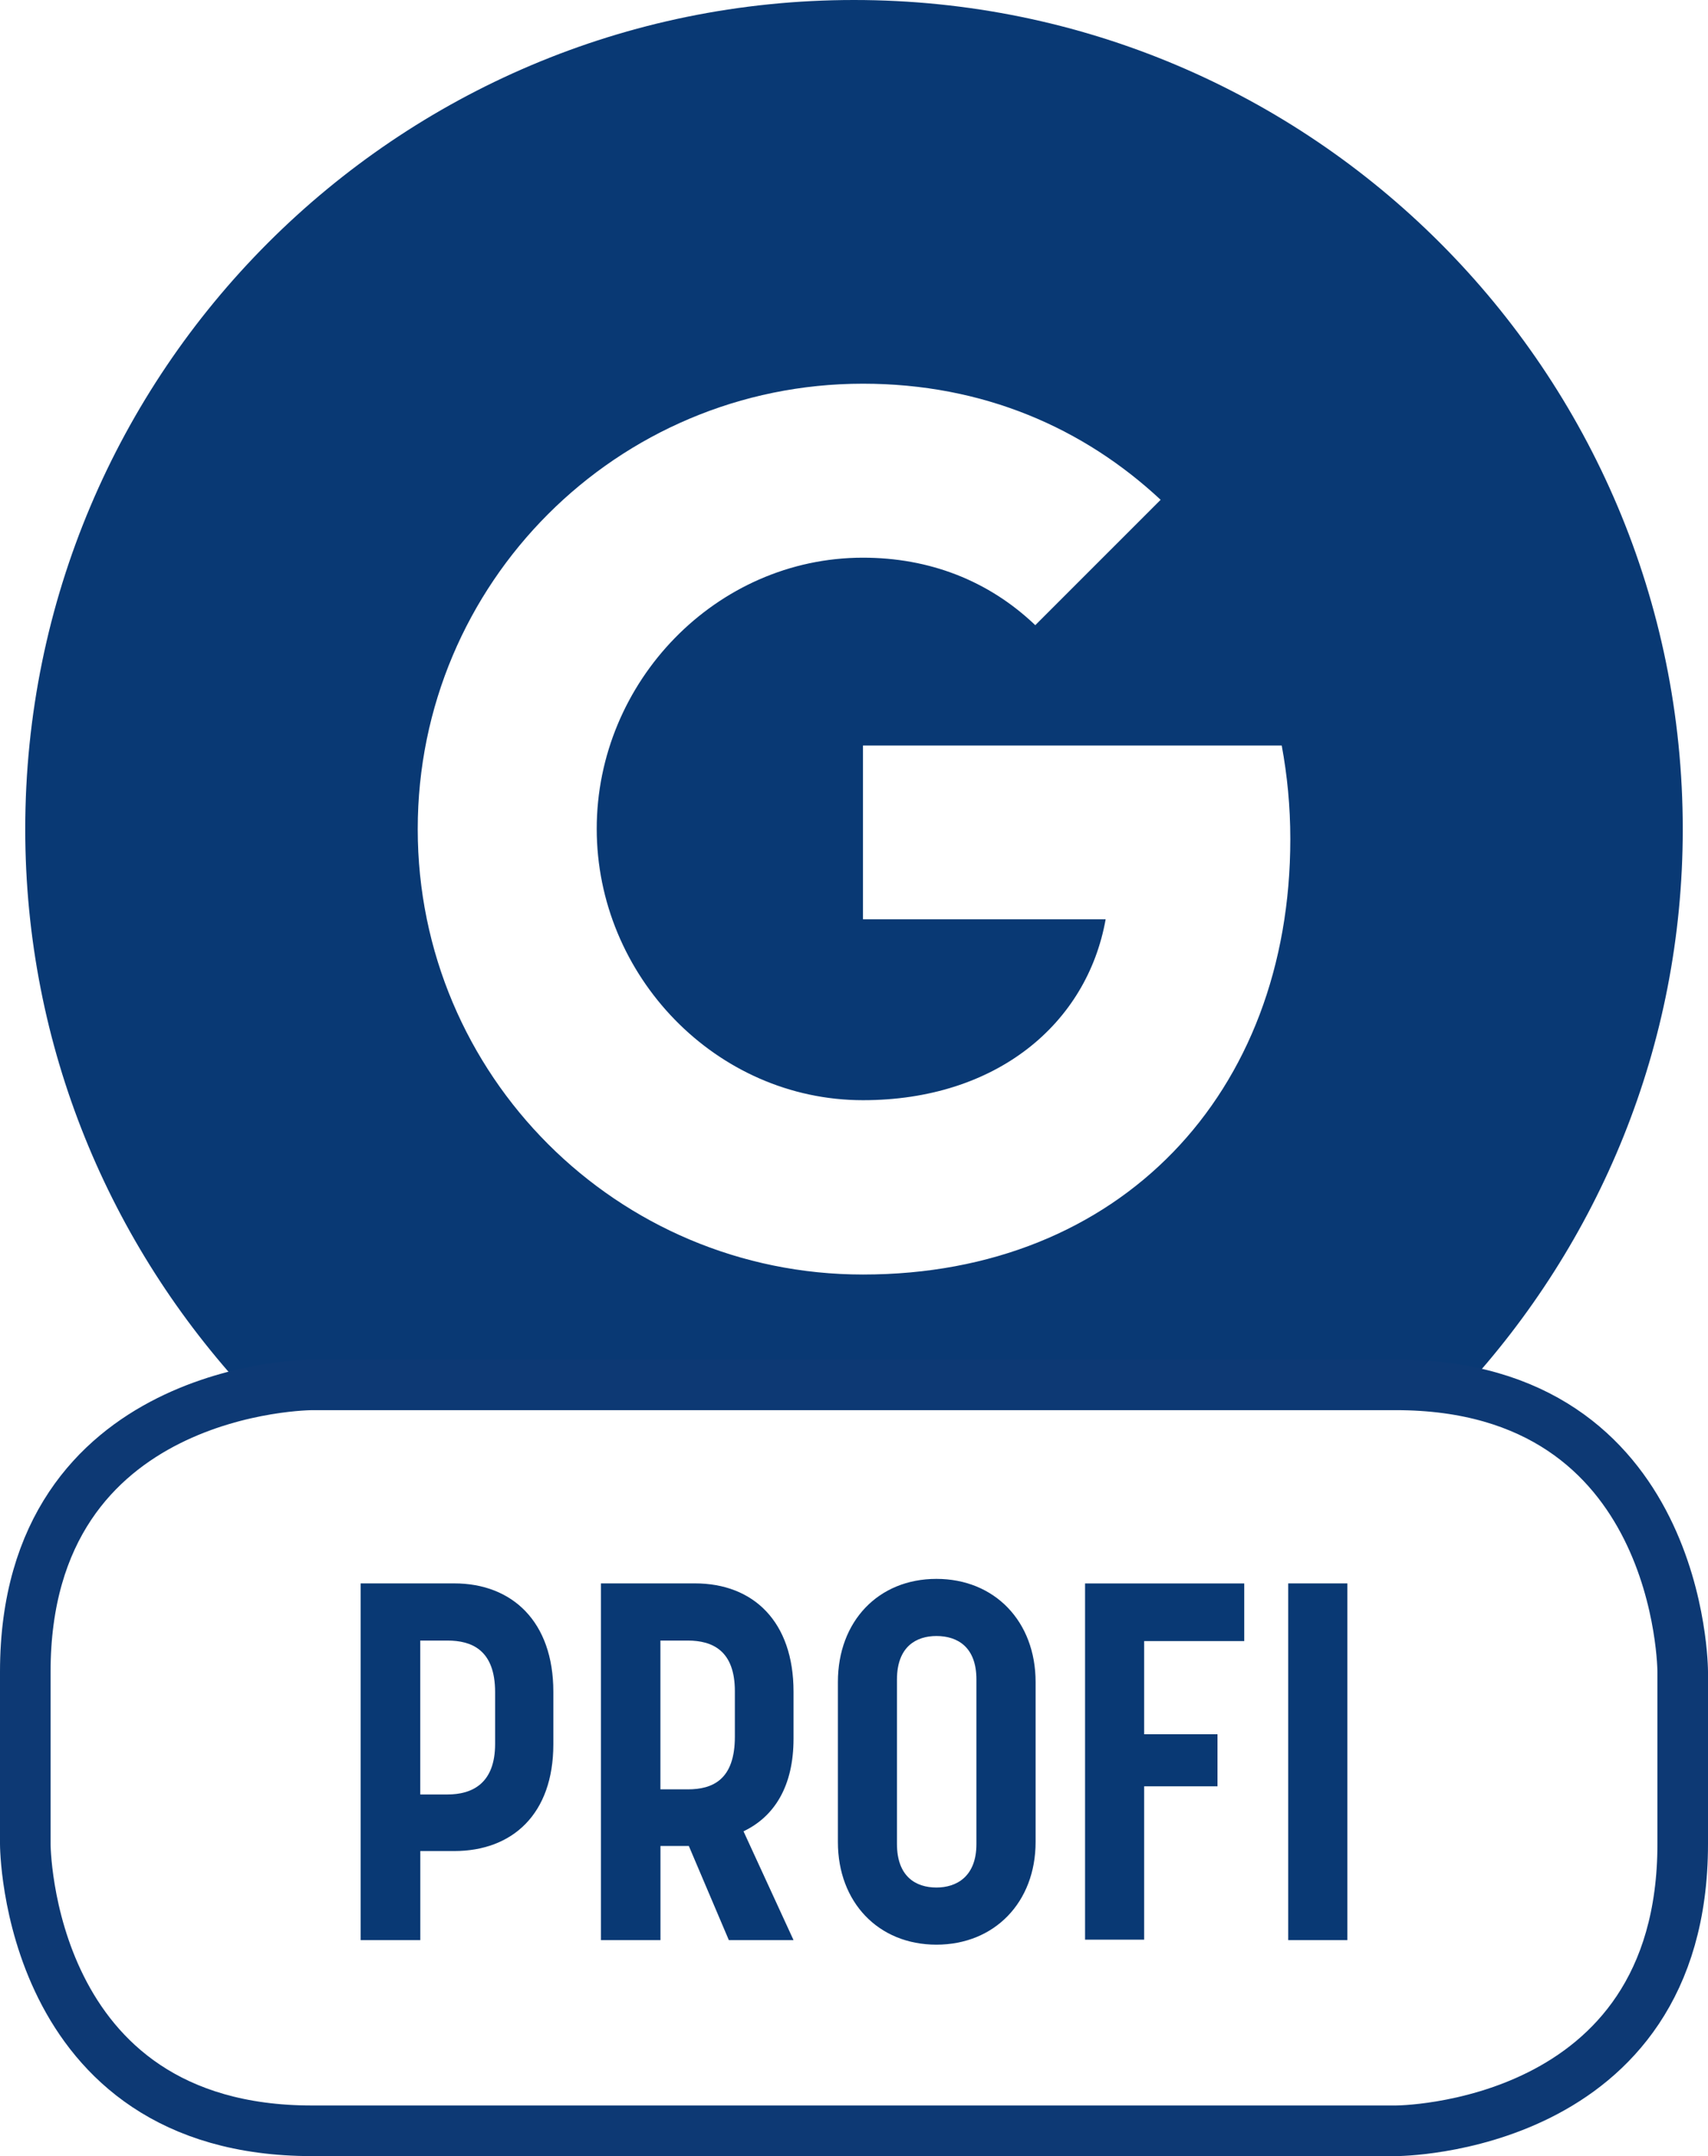
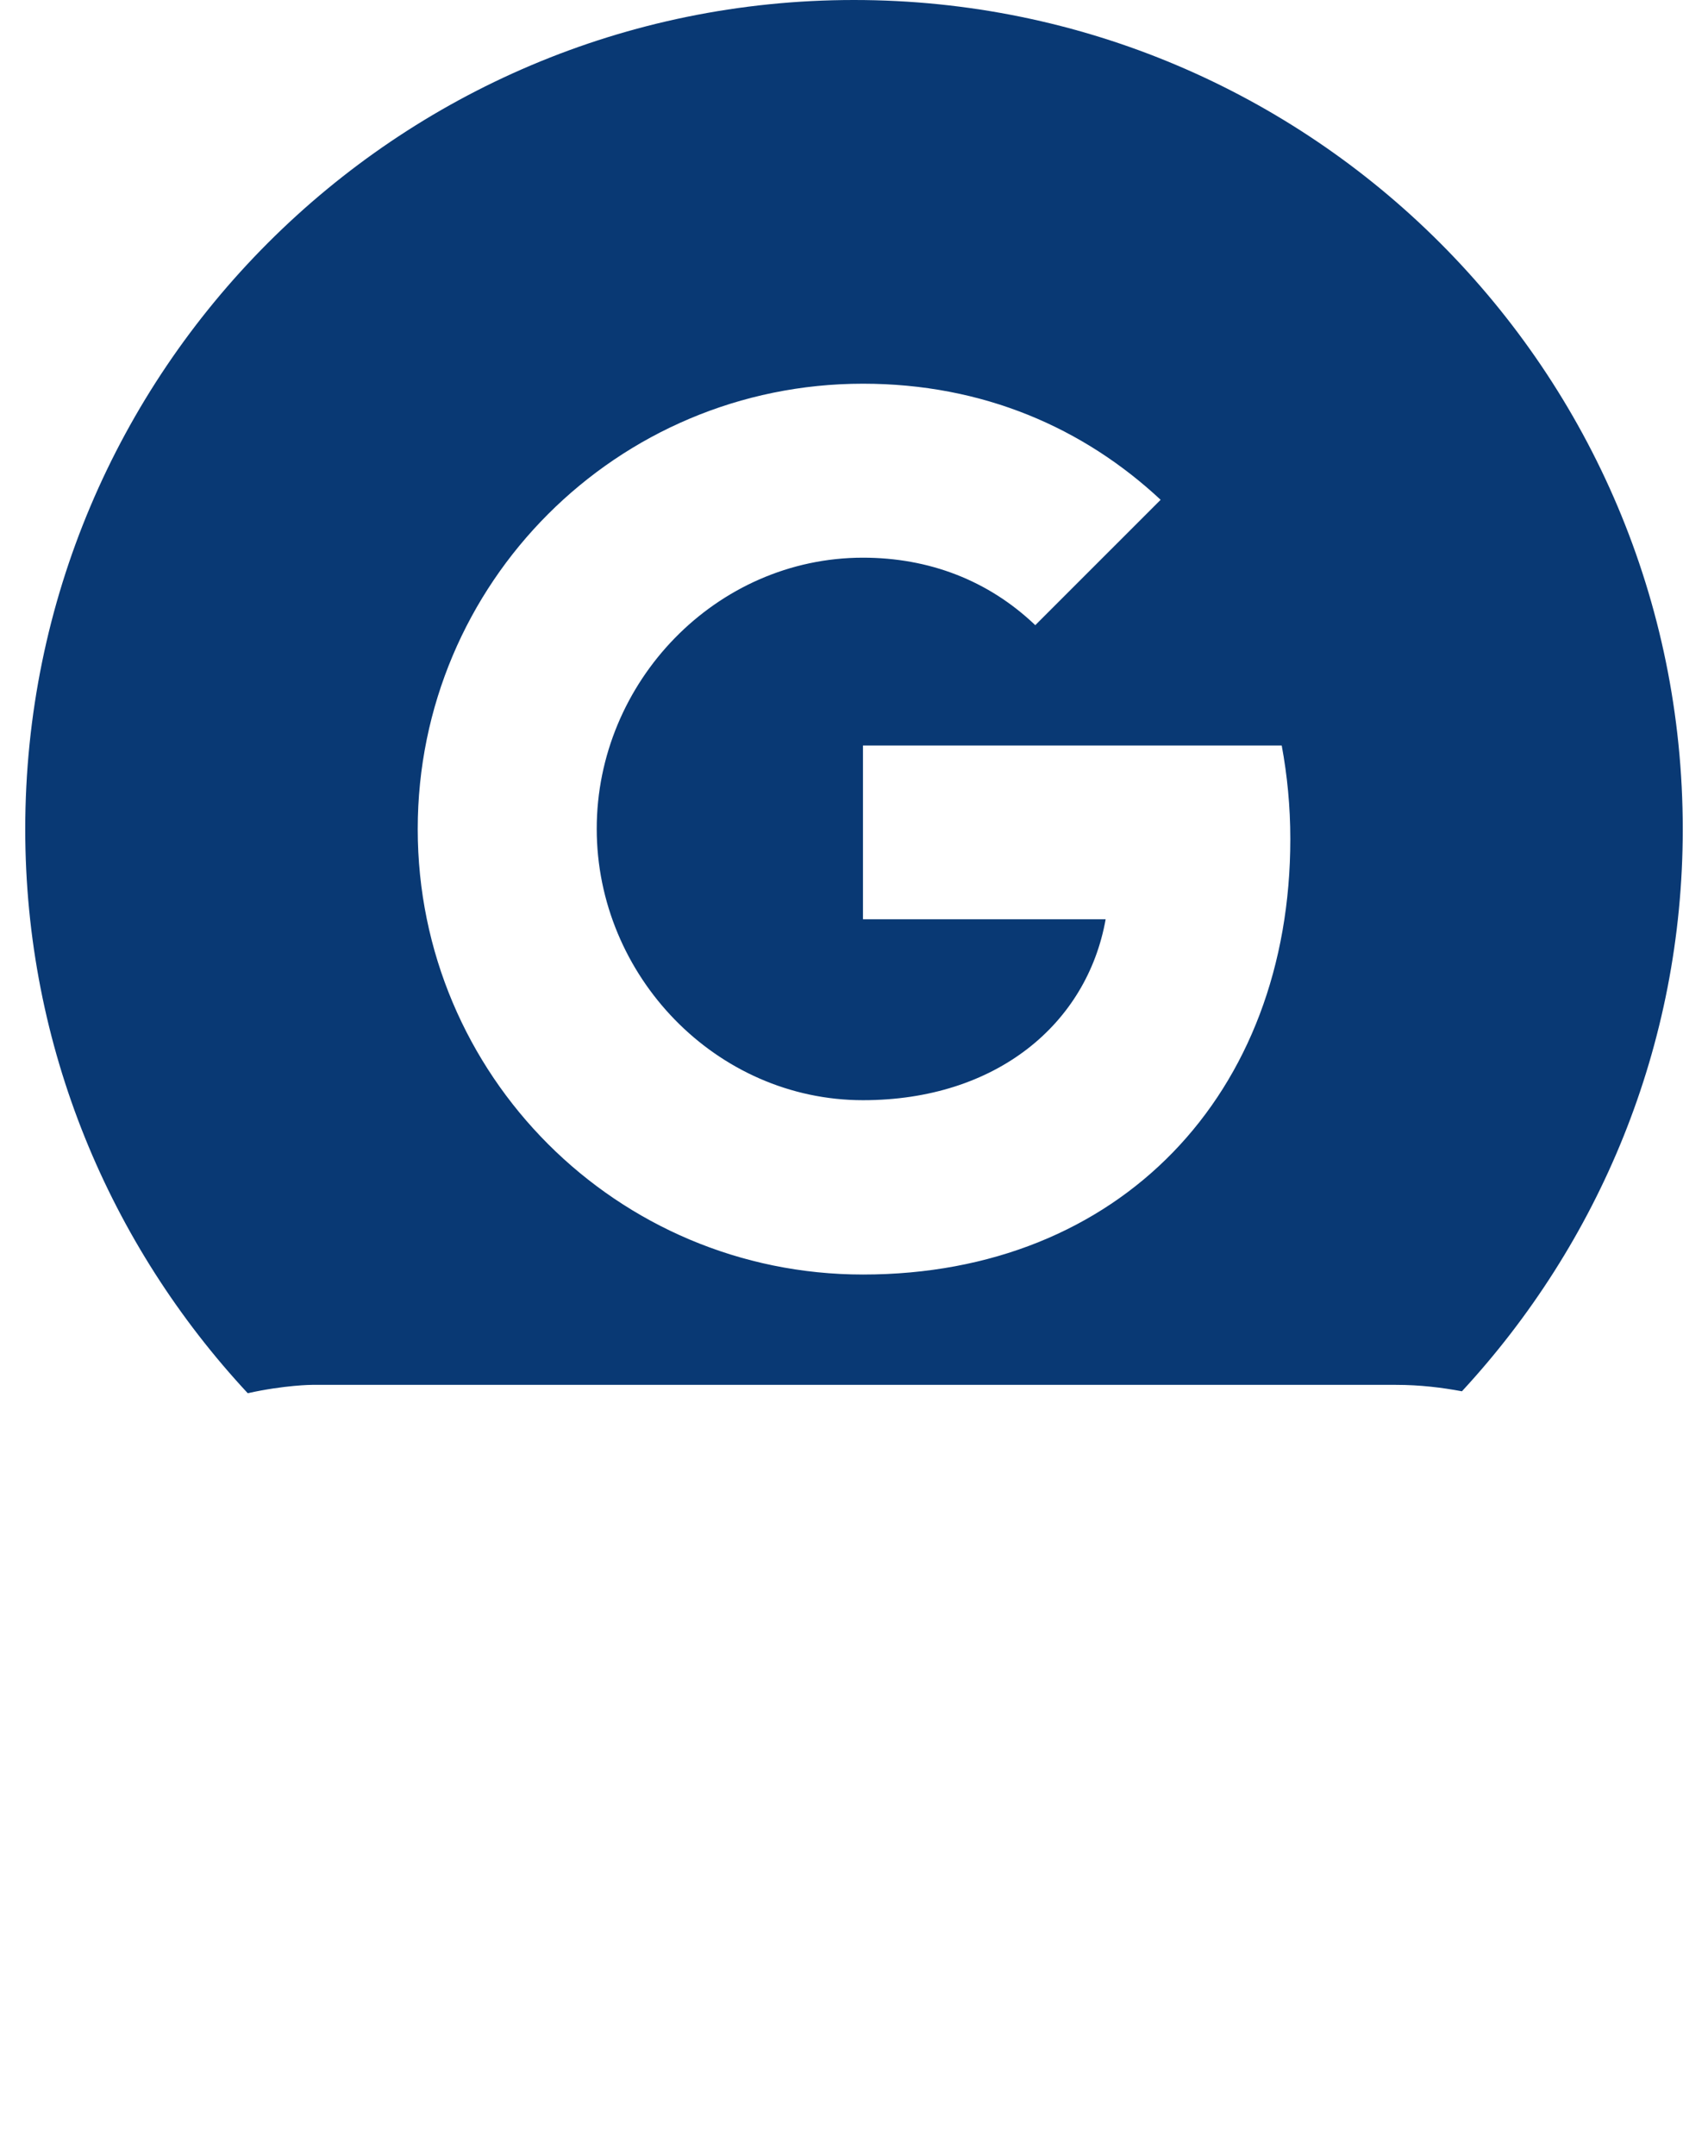
<svg xmlns="http://www.w3.org/2000/svg" xmlns:ns1="http://sodipodi.sourceforge.net/DTD/sodipodi-0.dtd" xmlns:ns2="http://www.inkscape.org/namespaces/inkscape" version="1.1" id="Vrstva_1" x="0px" y="0px" width="33.769" height="42.605" viewBox="0 0 33.769 42.605" enable-background="new 0 0 70.866 73.701" xml:space="preserve" ns1:docname="IKONY_PAUSALY-12.svg" ns2:version="1.2.1 (9c6d41e410, 2022-07-14)">
  <defs id="defs17">
	
	
	
	
	
</defs>
  <ns1:namedview id="namedview15" pagecolor="#ffffff" bordercolor="#000000" borderopacity="0.25" ns2:showpageshadow="2" ns2:pageopacity="0.0" ns2:pagecheckerboard="0" ns2:deskcolor="#d1d1d1" showgrid="false" ns2:zoom="2.9002322" ns2:cx="-40.169198" ns2:cy="30.342398" ns2:window-width="1536" ns2:window-height="793" ns2:window-x="-8" ns2:window-y="-8" ns2:window-maximized="1" ns2:current-layer="Vrstva_1" />
  <path fill="#093974" d="M 6.169,27.365 H 27.599 c 0.479,0 0.904,0.053 1.305,0.127 2.702,-2.921 4.366,-6.815 4.366,-11.107 C 33.27,7.336 25.934,0 16.884,0 7.835,0 0.499,7.336 0.499,16.385 c 0,4.31 1.678,8.22 4.399,11.145 0.737,-0.163 1.271,-0.165 1.271,-0.165 z M 17.061,7.582 c 2.377,0 4.363,0.875 5.886,2.294 l -2.481,2.48 v -0.005 c -0.924,-0.881 -2.096,-1.331 -3.404,-1.331 -2.904,0 -5.264,2.453 -5.264,5.357 0,2.904 2.359,5.363 5.264,5.363 2.635,0 4.429,-1.507 4.798,-3.575 h -4.798 v -3.434 h 8.279 c 0.109,0.588 0.17,1.205 0.17,1.848 0,5.03 -3.367,8.606 -8.449,8.606 -4.863,0 -8.803,-3.938 -8.803,-8.802 0,-4.863 3.939,-8.801 8.802,-8.801 z" id="path6" />
-   <path fill="none" stroke="#0d3974" d="m 6.169,27.365 c 0,0 -5.669,0 -5.669,5.67 v 3.402 c 0,0 0,5.668 5.669,5.668 H 27.599 c 0,0 5.67,0 5.67,-5.668 v -3.402 c 0,0 0,-5.67 -5.67,-5.67 z" id="path8" />
-   <path fill="#093974" d="m 25.469,38.337 h 1.17 v -7.049 h -1.17 z m -4.016,-0.009 h 1.168 v -3.03 h 1.45 v -1.029 h -1.45 v -1.841 h 1.979 v -1.139 h -3.147 z m -3.719,-1.89 v -3.251 c 0,-0.649 0.381,-0.859 0.78,-0.859 0.42,0 0.791,0.22 0.791,0.859 v 3.251 c 0,0.65 -0.4,0.86 -0.791,0.86 -0.409,0 -0.78,-0.219 -0.78,-0.86 m 0.78,1.989 c 1.15,0 1.961,-0.839 1.961,-2.029 v -3.16 c 0,-1.2 -0.811,-2.039 -1.961,-2.039 -1.149,0 -1.948,0.839 -1.948,2.039 v 3.16 c 0,1.19 0.799,2.029 1.948,2.029 m -5.457,-3.069 v -2.94 h 0.541 c 0.49,0 0.931,0.2 0.931,1 v 0.901 c 0,0.85 -0.44,1.039 -0.931,1.039 z m -1.177,2.979 h 1.178 v -1.86 h 0.561 l 0.791,1.86 h 1.279 l -0.989,-2.15 c 0.608,-0.289 0.989,-0.889 0.989,-1.829 v -0.931 c 0,-1.38 -0.79,-2.139 -1.95,-2.139 h -1.858 v 7.049 z M 8.309,35.459 v -3.041 h 0.539 c 0.472,0 0.941,0.18 0.941,1.02 v 1.021 c 0,0.79 -0.46,1 -0.941,1 z m -1.179,2.878 h 1.18 v -1.76 h 0.67 c 1.15,0 1.96,-0.729 1.96,-2.109 v -1.041 c 0,-1.38 -0.81,-2.139 -1.96,-2.139 h -1.85 z" id="path10" />
</svg>